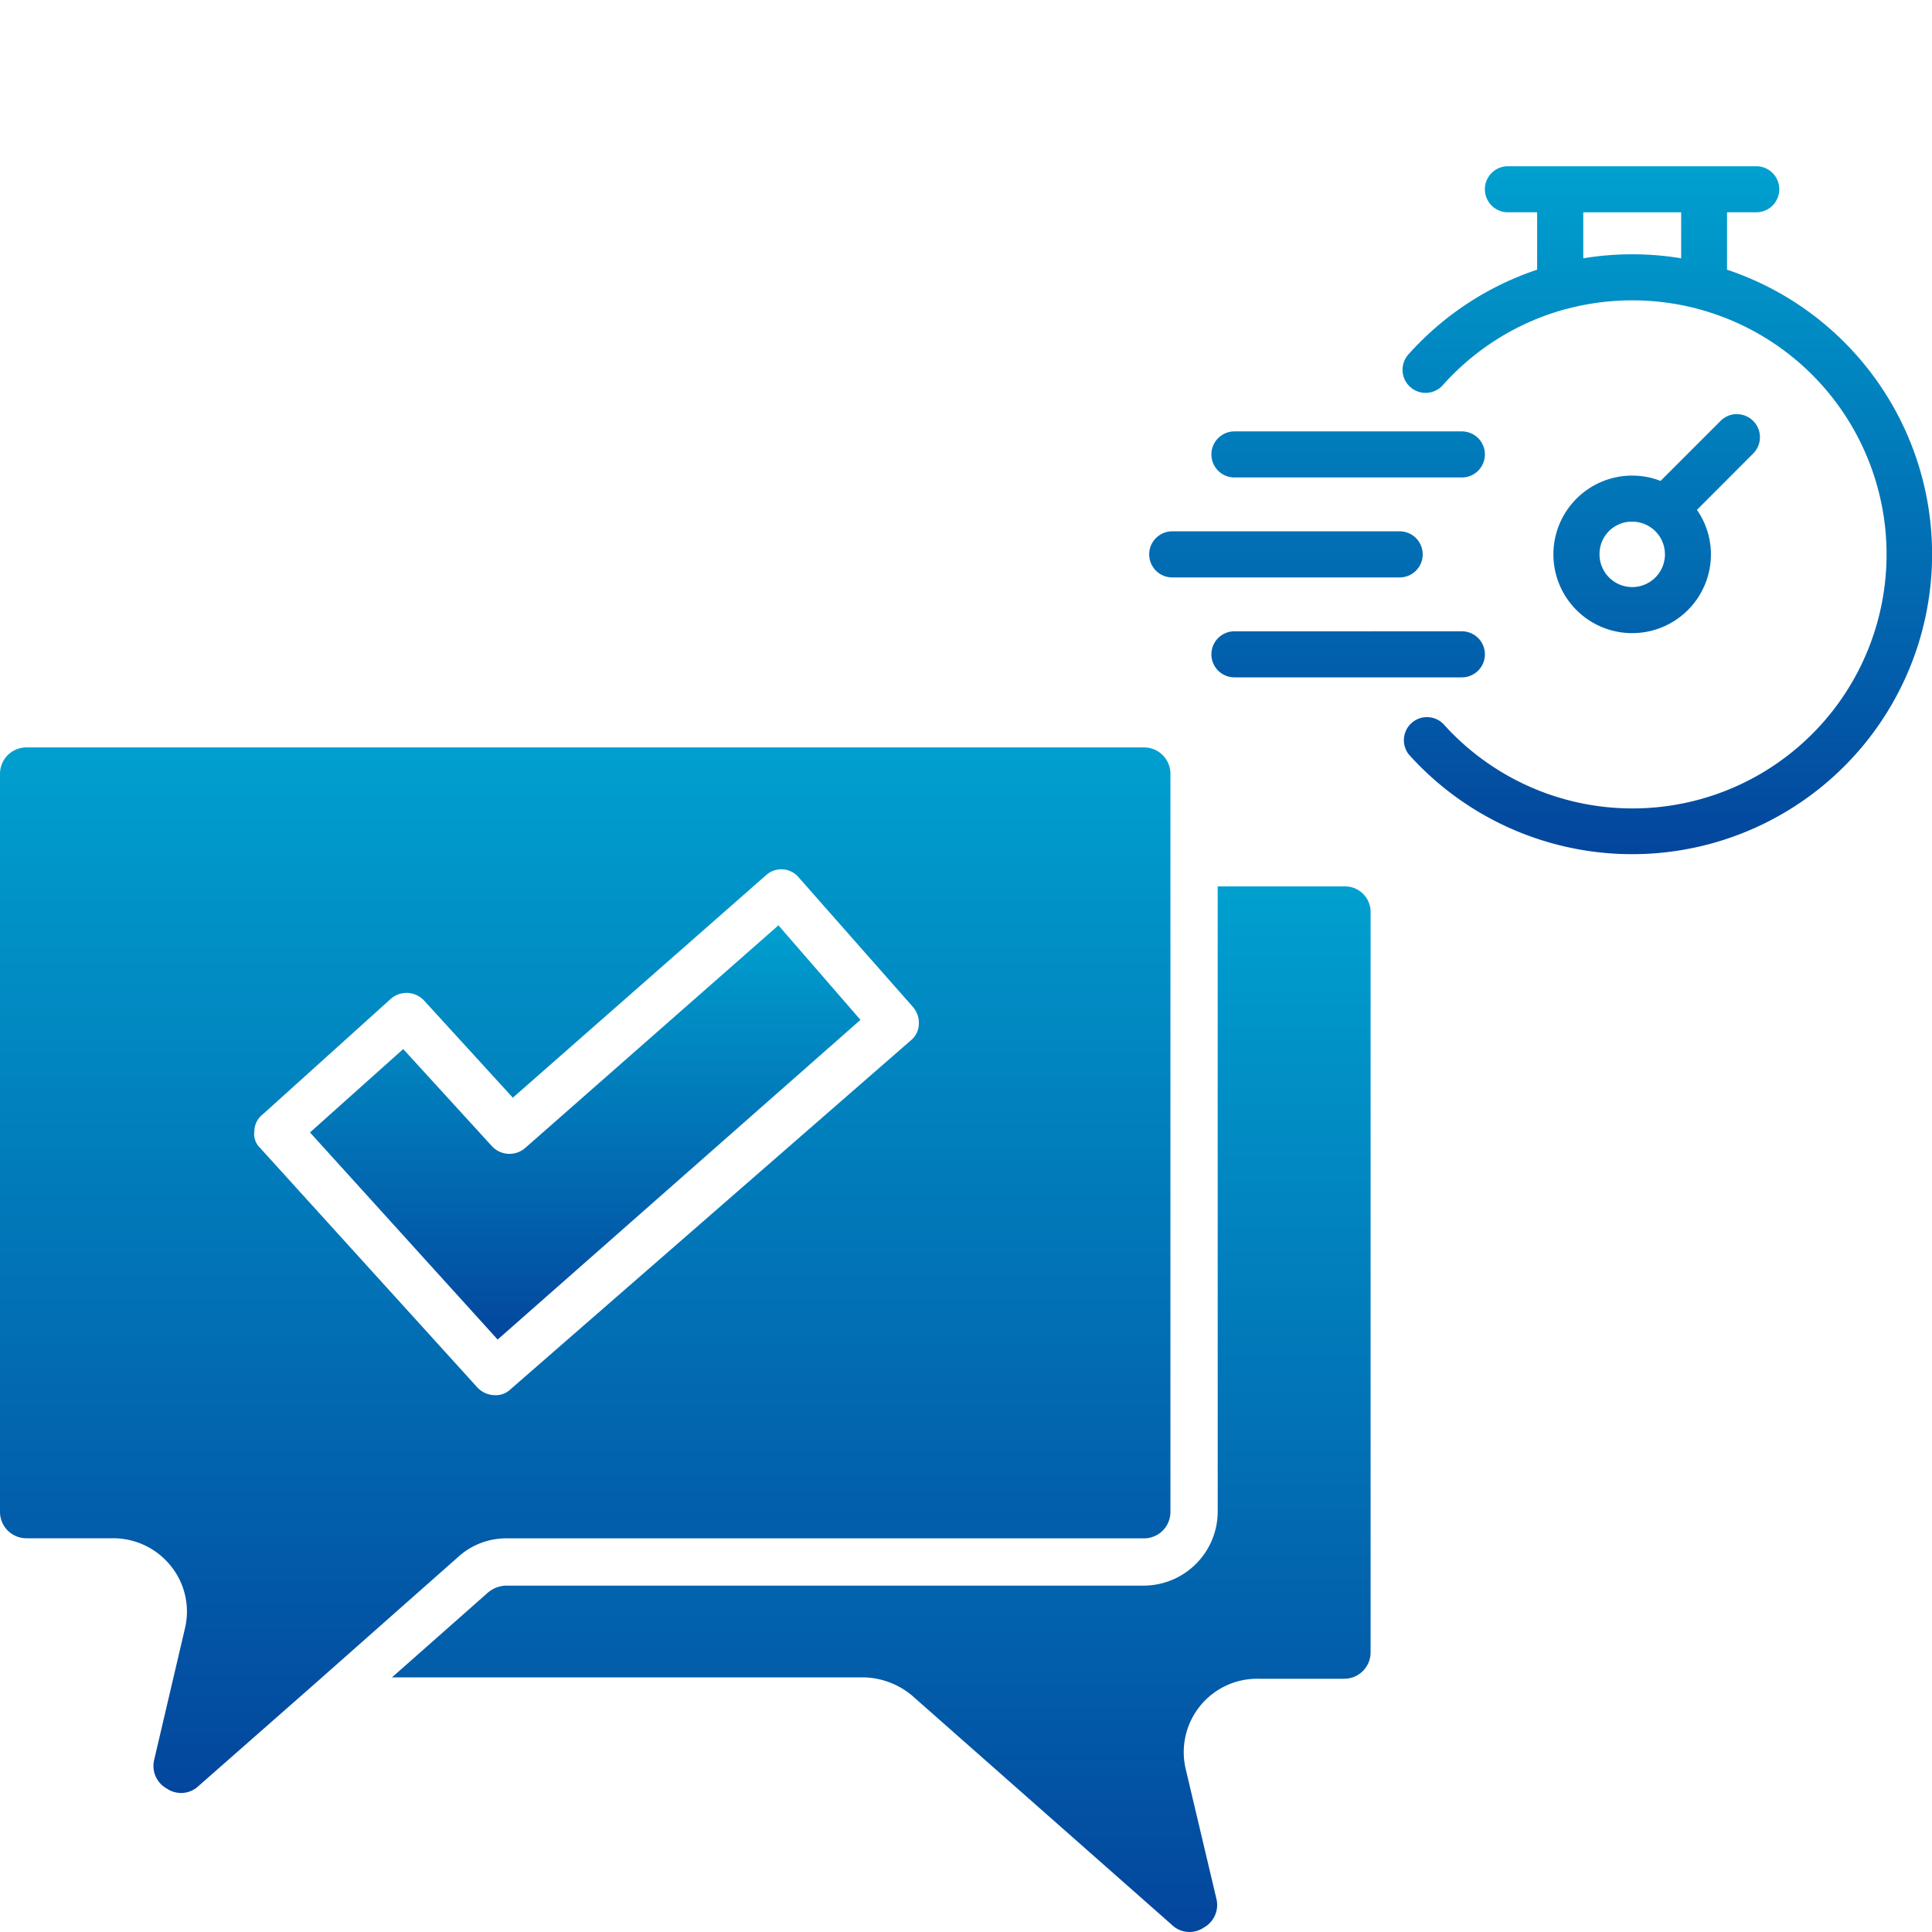
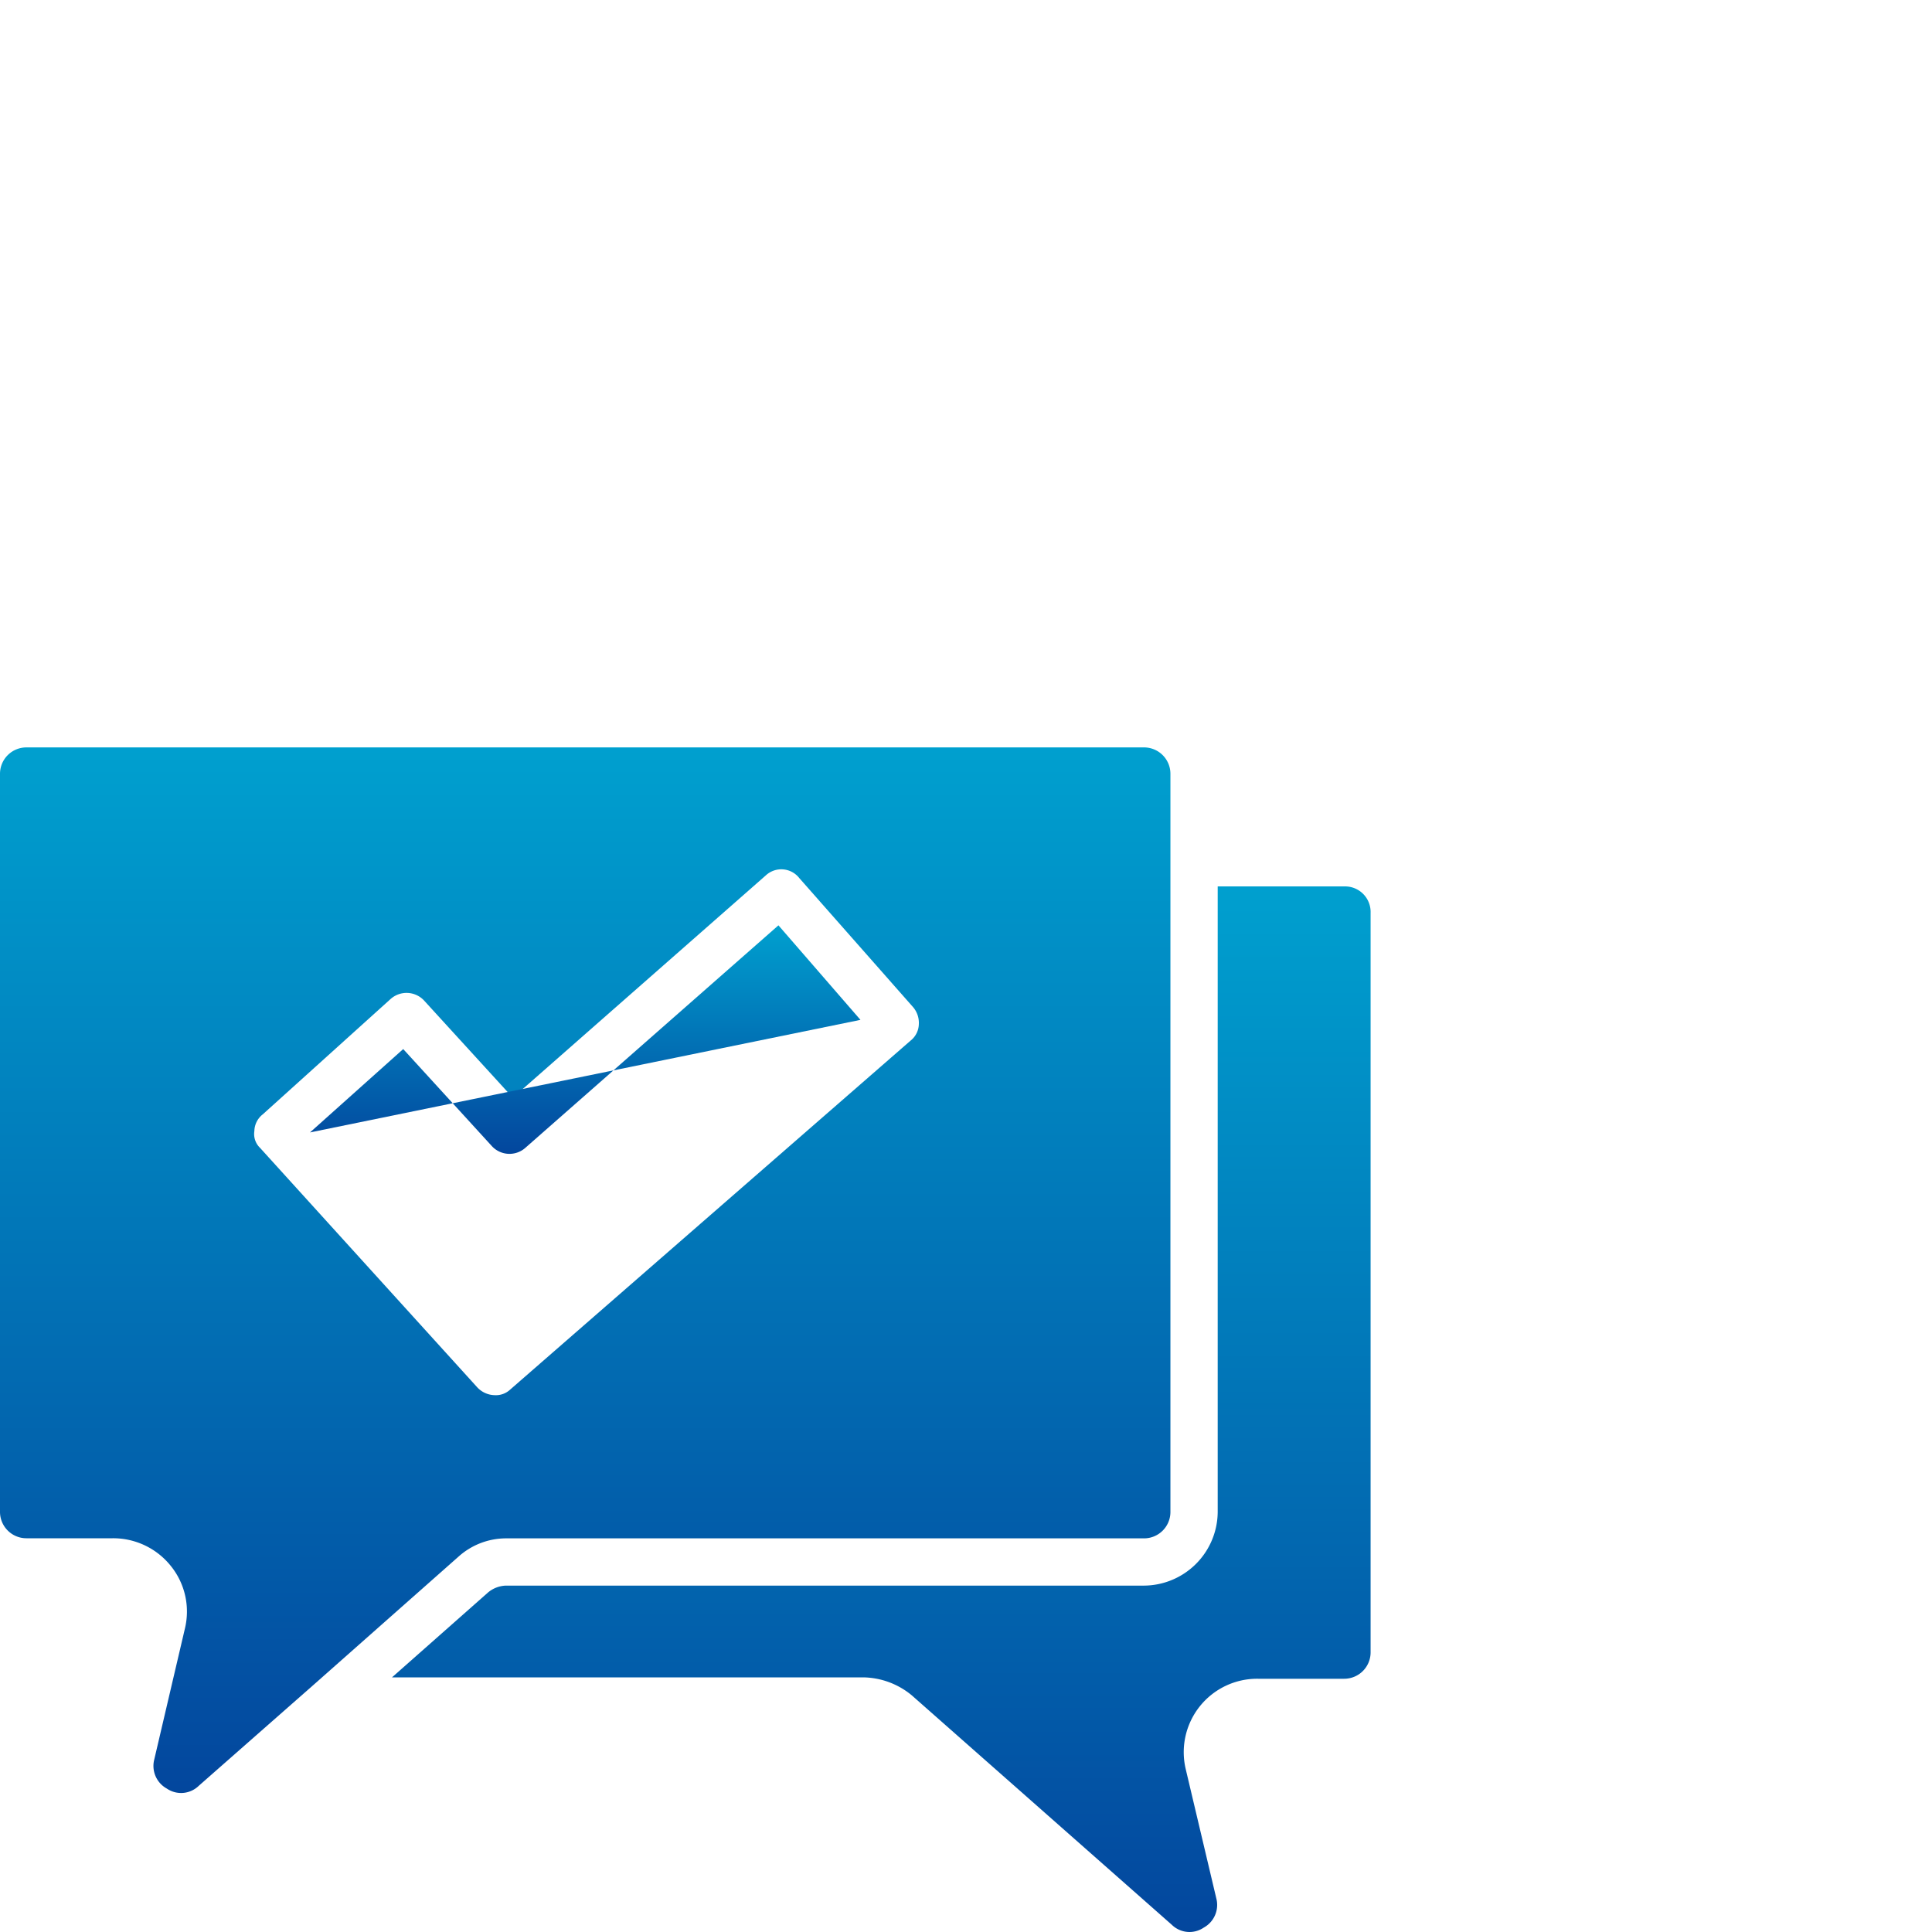
<svg xmlns="http://www.w3.org/2000/svg" width="100" height="100" viewBox="0 0 100 100">
  <defs>
    <linearGradient id="linear-gradient" x1="0.5" x2="0.5" y2="1" gradientUnits="objectBoundingBox">
      <stop offset="0" stop-color="#00a0cf" />
      <stop offset="1" stop-color="#03469d" />
    </linearGradient>
    <clipPath id="clip-strengths_01_3">
      <rect width="100" height="100" />
    </clipPath>
  </defs>
  <g id="strengths_01_3" clip-path="url(#clip-strengths_01_3)">
    <g id="グループ_3575" data-name="グループ 3575" transform="translate(-11344.5 -8203.396)">
      <g id="グループ_3549" data-name="グループ 3549" transform="translate(11344.5 8242.082)">
        <path id="パス_21256" data-name="パス 21256" d="M26.889,48.339H59.914a1.366,1.366,0,0,0,1.367-1.367V8.767A1.366,1.366,0,0,0,59.914,7.4H2.067A1.366,1.366,0,0,0,.7,8.767v38.2a1.366,1.366,0,0,0,1.367,1.367H6.528A3.818,3.818,0,0,1,9.55,49.778a3.753,3.753,0,0,1,.719,3.238L8.686,59.779a1.338,1.338,0,0,0,.648,1.511,1.31,1.31,0,0,0,1.655-.144l5.972-5.252,7.483-6.619A3.689,3.689,0,0,1,26.889,48.339ZM14.154,28.121a.989.989,0,0,1-.288-.863,1.124,1.124,0,0,1,.432-.863l6.619-5.972a1.238,1.238,0,0,1,1.727.072l4.6,5.036L40.344,14.019a1.18,1.18,0,0,1,1.727.144l5.9,6.691a1.256,1.256,0,0,1,.288.863,1.124,1.124,0,0,1-.432.863L27.105,40.64a1.082,1.082,0,0,1-.791.288,1.267,1.267,0,0,1-.935-.432Z" transform="translate(-0.7 -7.4)" fill="url(#linear-gradient)" />
-         <path id="パス_21257" data-name="パス 21257" d="M51.492,25.093,47.247,20.2,34.152,31.712a1.238,1.238,0,0,1-1.727-.072l-4.6-5.036L23,30.92l9.713,10.72Z" transform="translate(-6.955 -10.991)" fill="url(#linear-gradient)" />
+         <path id="パス_21257" data-name="パス 21257" d="M51.492,25.093,47.247,20.2,34.152,31.712a1.238,1.238,0,0,1-1.727-.072l-4.6-5.036L23,30.92Z" transform="translate(-6.955 -10.991)" fill="url(#linear-gradient)" />
        <path id="パス_21258" data-name="パス 21258" d="M78.185,17.4H71.638V49.777a3.839,3.839,0,0,1-3.813,3.813H34.8a1.515,1.515,0,0,0-.935.36L28.9,58.339H53.291a4.028,4.028,0,0,1,2.518.935L69.263,71.146a1.31,1.31,0,0,0,1.655.144,1.338,1.338,0,0,0,.648-1.511l-1.583-6.691a3.8,3.8,0,0,1,3.741-4.677h4.461a1.366,1.366,0,0,0,1.367-1.367V18.767A1.322,1.322,0,0,0,78.185,17.4Z" transform="translate(-8.61 -10.205)" fill="url(#linear-gradient)" />
      </g>
      <g id="グループ_3550" data-name="グループ 3550" transform="translate(11403.976 8212)">
-         <path id="パス_21259" data-name="パス 21259" d="M18.573.545a1.192,1.192,0,0,0,0,2.384h1.513V5.9a15.516,15.516,0,0,0-6.634,4.355,1.194,1.194,0,1,0,1.778,1.592,13.131,13.131,0,0,1,6.357-3.913l.03-.007.009,0a13.247,13.247,0,0,1,6.718-.014,1.192,1.192,0,0,0,.128.035A13.149,13.149,0,1,1,15.231,29.412,1.194,1.194,0,0,0,13.452,31,15.525,15.525,0,1,0,29.915,5.9V2.929h1.513a1.192,1.192,0,1,0,0-2.384Zm3.9,2.384h5.068V5.31a15.6,15.6,0,0,0-5.068,0Zm7.882,10.447a1.192,1.192,0,0,0-.773.349l-3.108,3.108a4.022,4.022,0,0,0-1.466-.275,4.077,4.077,0,1,0,4.074,4.074,4.041,4.041,0,0,0-.724-2.3l2.914-2.921a1.192,1.192,0,0,0-.917-2.03ZM4.418,14.27a1.192,1.192,0,0,0,0,2.384H16.19a1.192,1.192,0,1,0,0-2.384Zm20.587,4.672a1.693,1.693,0,1,1-1.69,1.69A1.672,1.672,0,0,1,25.005,18.941Zm-23.806.5a1.193,1.193,0,1,0,0,2.386H12.97a1.193,1.193,0,0,0,0-2.386Zm3.219,5.175a1.192,1.192,0,0,0,0,2.384H16.19a1.192,1.192,0,1,0,0-2.384Z" transform="translate(0 -0.545)" fill-rule="evenodd" fill="url(#linear-gradient)" />
-       </g>
+         </g>
    </g>
  </g>
</svg>